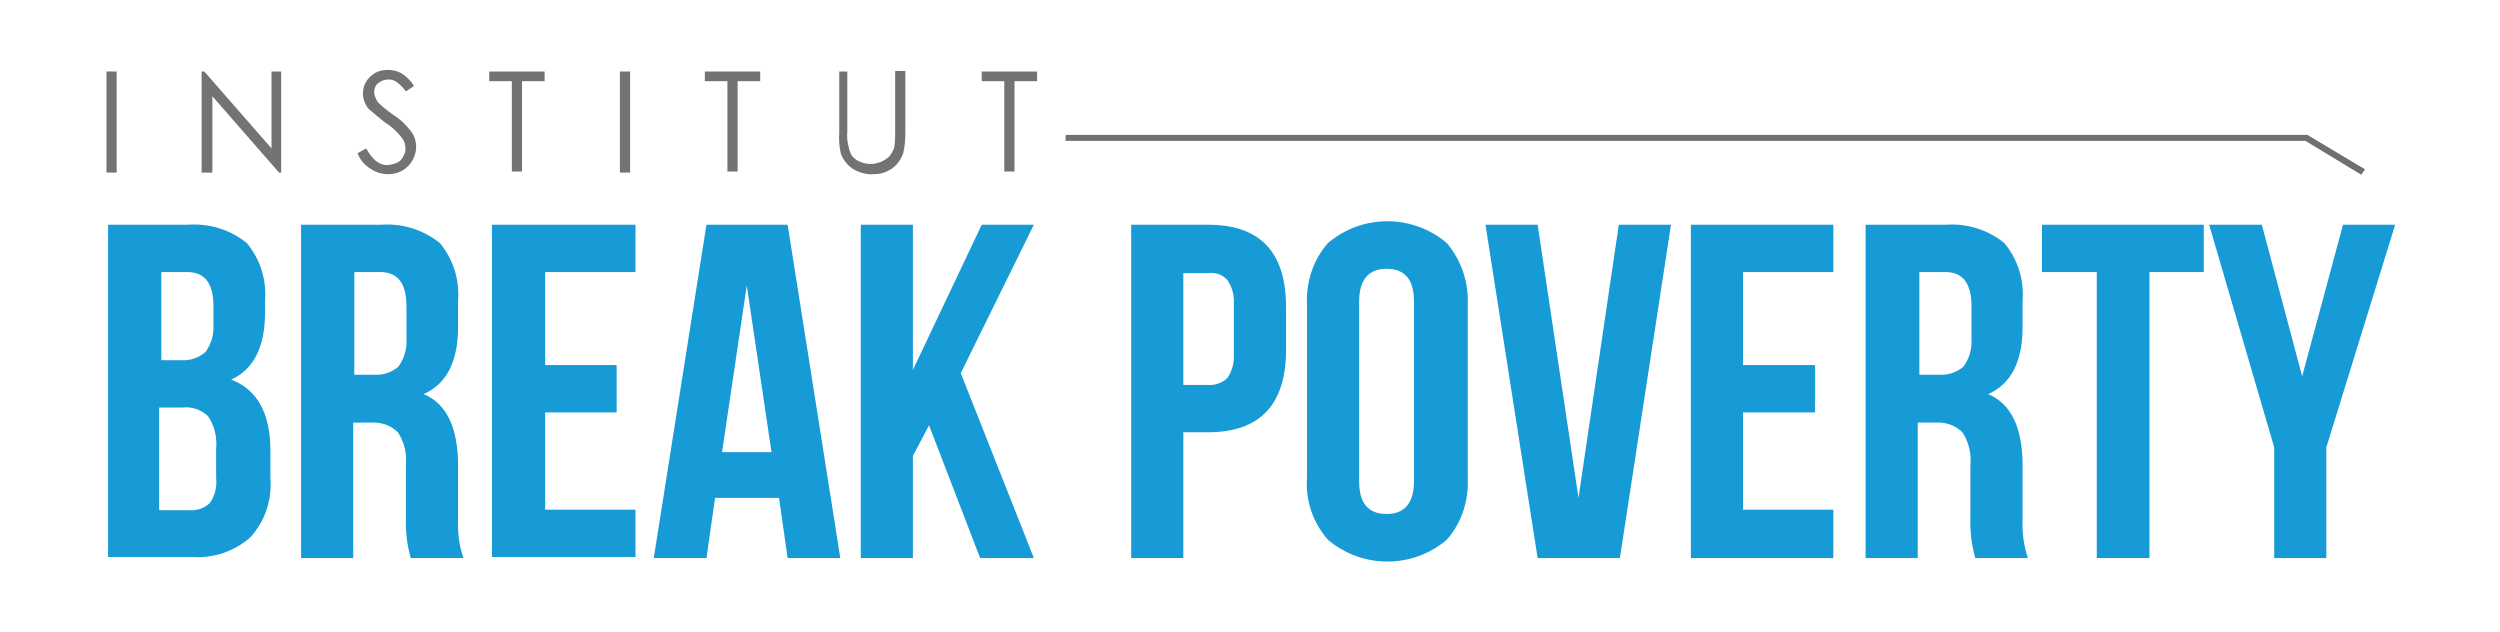
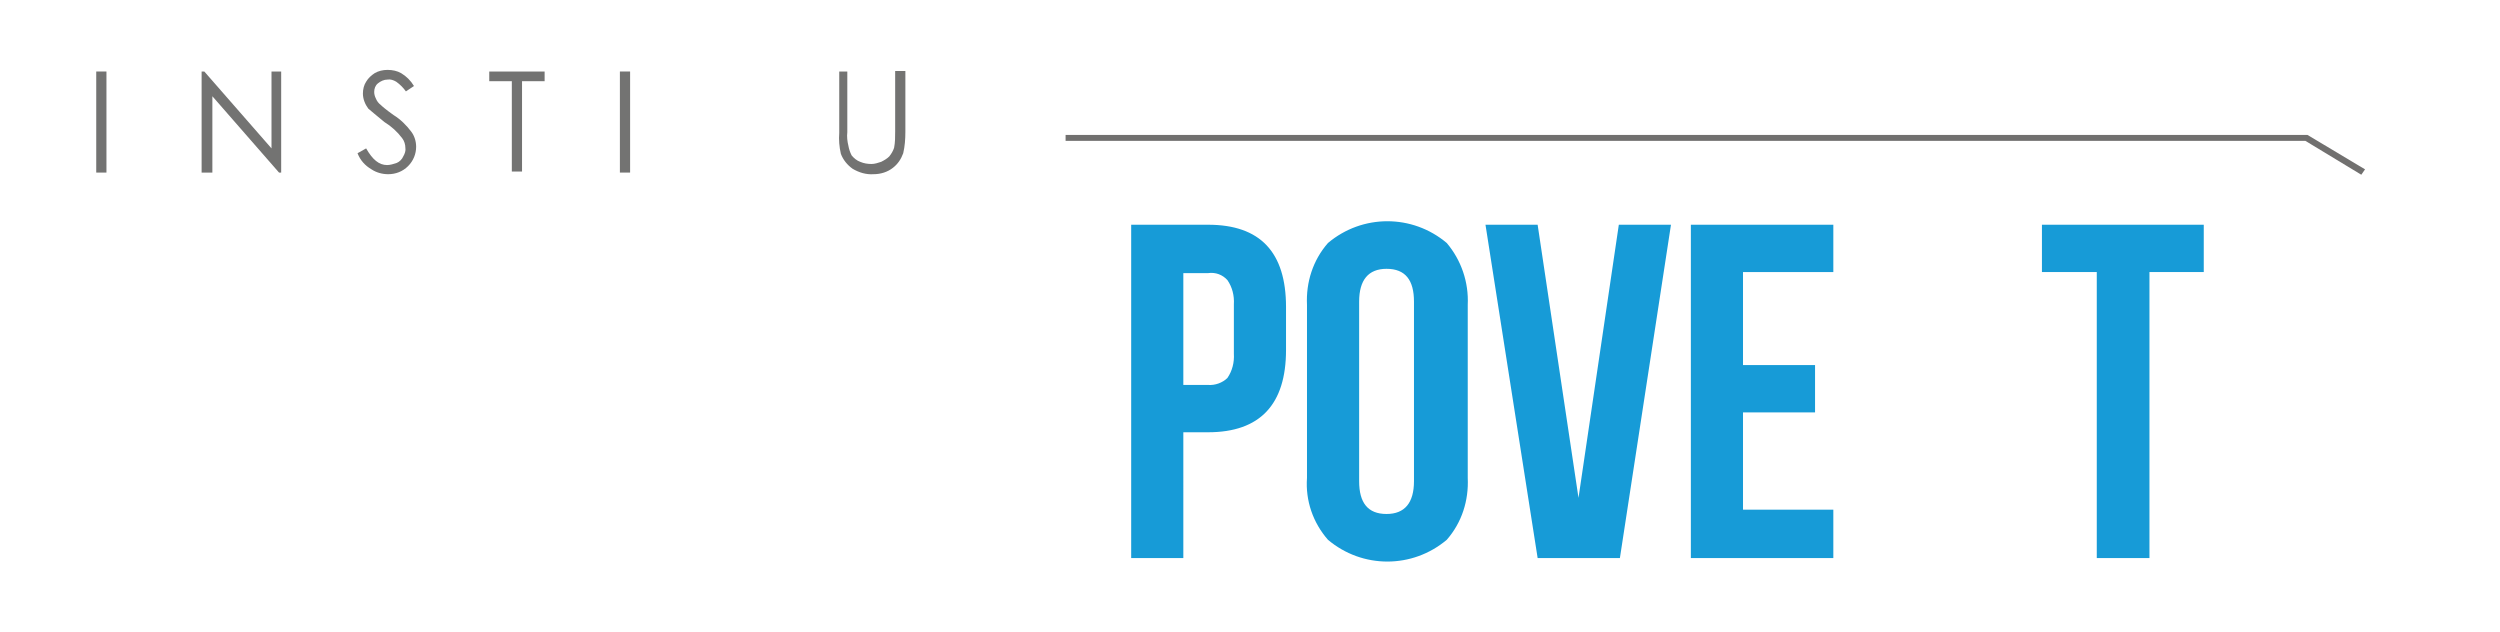
<svg xmlns="http://www.w3.org/2000/svg" version="1.2" baseProfile="tiny" id="Calque_1" x="0px" y="0px" viewBox="0 0 465 117.6" xml:space="preserve">
  <g id="logo_fb_institut_10cm" transform="translate(-274 -233.2)">
    <g id="Groupe_480" transform="translate(274 233.2)">
      <g id="Groupe_479">
-         <path id="Tracé_337" fill="#737372" d="M19.8,13.3h1.9v18.8h-1.9V13.3z" />
+         <path id="Tracé_337" fill="#737372" d="M19.8,13.3v18.8h-1.9V13.3z" />
        <path id="Tracé_338" fill="#737372" d="M37.5,32.1V13.3H38l12.5,14.3V13.3h1.8v18.8h-0.4L39.5,17.9v14.2H37.5z" />
        <path id="Tracé_339" fill="#737372" d="M66.5,28.5l1.6-0.9c1.2,2.1,2.4,3.1,3.9,3.1c0.6,0,1.2-0.2,1.8-0.4     c0.5-0.2,1-0.7,1.2-1.2c0.3-0.5,0.5-1.1,0.4-1.6c0-0.6-0.2-1.3-0.6-1.8c-0.9-1.2-2-2.2-3.3-3c-1.5-1.2-2.5-2.1-3-2.5     c-0.6-0.8-1-1.8-1-2.8c0-0.8,0.2-1.6,0.6-2.2c0.4-0.7,1-1.2,1.6-1.6c0.7-0.4,1.5-0.6,2.4-0.6c0.9,0,1.8,0.2,2.5,0.6     c1,0.6,1.8,1.4,2.4,2.4L75.5,17c-0.5-0.7-1.1-1.3-1.8-1.8c-0.5-0.3-1.1-0.5-1.6-0.4c-0.7,0-1.3,0.3-1.8,0.7     c-0.5,0.4-0.7,1-0.7,1.6c0,0.4,0.1,0.8,0.3,1.2c0.2,0.5,0.5,0.9,0.9,1.2c0.3,0.3,1,0.9,2.4,1.9c1.3,0.8,2.4,1.9,3.3,3.1     c0.6,0.8,0.9,1.8,0.9,2.8c0,1.3-0.5,2.6-1.5,3.6c-1,1-2.3,1.5-3.7,1.5c-1.1,0-2.2-0.3-3.1-0.9C67.9,30.8,67,29.8,66.5,28.5z" />
        <path id="Tracé_340" fill="#737372" d="M91,15.1v-1.8h10.3v1.8h-4.2v16.8h-1.9V15.1H91z" />
        <path id="Tracé_341" fill="#737372" d="M115.3,13.3h1.9v18.8h-1.9V13.3z" />
-         <path id="Tracé_342" fill="#737372" d="M131.1,15.1v-1.8h10.3v1.8h-4.2v16.8h-1.9V15.1H131.1z" />
        <path id="Tracé_343" fill="#737372" d="M155.7,13.3h1.9v11.3c-0.1,0.8,0,1.7,0.2,2.5c0.1,0.6,0.3,1.2,0.6,1.8     c0.4,0.5,1,1,1.6,1.2c0.7,0.3,1.4,0.4,2.1,0.4c0.6,0,1.2-0.2,1.8-0.4c0.6-0.3,1.1-0.6,1.5-1c0.4-0.5,0.7-1,0.9-1.6     c0.2-1,0.2-2,0.2-3V13.2h1.9v11.3c0,1.4-0.1,2.7-0.4,4c-0.4,1.1-1,2-1.9,2.7c-1,0.8-2.3,1.2-3.6,1.2c-1.4,0.1-2.7-0.3-3.9-1     c-1-0.7-1.8-1.7-2.2-2.8c-0.3-1.3-0.4-2.6-0.3-3.9V13.3L155.7,13.3z" />
-         <path id="Tracé_344" fill="#737372" d="M182.6,15.1v-1.8h10.3v1.8h-4.2v16.8h-1.9V15.1H182.6z" />
      </g>
    </g>
    <path id="Tracé_345" fill="#179BD7" d="M526.8,322.7c0,4,1.6,6.1,5.1,6.1c3.4,0,5.1-2.1,5.1-6.1v-33.4c0-4-1.6-6.1-5.1-6.1   c-3.4,0-5.1,2.1-5.1,6.1V322.7z M517.1,322.1v-32.2c-0.2-4.2,1.1-8.3,3.9-11.5c6.4-5.4,15.7-5.4,22.1,0c2.7,3.2,4.1,7.3,3.9,11.5   v32.2c0.2,4.2-1.1,8.3-3.9,11.5c-6.4,5.4-15.7,5.4-22.1,0C518.2,330.4,516.8,326.3,517.1,322.1L517.1,322.1z M494.1,304.8h4.6   c1.3,0.1,2.7-0.4,3.6-1.3c0.9-1.3,1.3-2.9,1.2-4.5v-9.2c0.1-1.6-0.3-3.2-1.2-4.5c-0.9-1-2.2-1.5-3.6-1.3h-4.6V304.8z M484.4,337   v-62h14.3c9.7,0,14.5,5.1,14.5,15.3v8c0,10.1-4.8,15.3-14.5,15.3h-4.6V337L484.4,337L484.4,337z" />
    <path id="Tracé_346" fill="#71706F" d="M472.2,258.3h231l10.7,6.4l-0.7,1l-10.4-6.3H472.2V258.3z" />
-     <path id="Tracé_347" fill="#179BD7" d="M434.1,337v-62h9.7v27l12.8-27h9.7l-13.6,27.6l13.6,34.4h-10l-9.5-24.7l-3,5.7V337H434.1z    M408.3,317.3h9.2l-4.6-31L408.3,317.3z M395.6,337l9.8-62h15.1l9.8,62h-9.8l-1.6-11.2h-11.9l-1.6,11.2H395.6z M365.5,337v-62h26.7   v8.8h-16.8v17.3h13.3v8.8h-13.3V328h16.8v8.8h-26.7V337z M339.7,302.9h3.9c1.6,0.1,3.2-0.4,4.5-1.5c1.1-1.5,1.6-3.3,1.5-5.1v-6.1   c0-4.3-1.6-6.4-4.9-6.4h-4.8v19.1L339.7,302.9z M330,337v-62h14.8c4-0.3,7.9,0.9,11,3.4c2.5,3,3.7,6.8,3.4,10.7v4.9   c0,6.4-2.1,10.6-6.4,12.5c4.3,1.8,6.4,6.3,6.4,13.3v10c-0.1,2.4,0.2,4.9,1,7.2h-9.8c-0.7-2.5-1-5-0.9-7.6v-9.7   c0.2-2.1-0.3-4.3-1.5-6.1c-1.3-1.3-3.1-1.9-4.9-1.8h-3.4V337H330L330,337z M303.8,300.2h3.9c1.6,0.1,3.2-0.4,4.5-1.5   c1.1-1.5,1.6-3.3,1.5-5.1v-3.4c0-4.3-1.6-6.4-4.9-6.4h-4.8v16.4L303.8,300.2z M303.8,328.1h5.5c1.4,0.1,2.7-0.4,3.7-1.3   c1-1.4,1.4-3.1,1.2-4.8v-5.4c0.2-2.1-0.3-4.2-1.5-6c-1.3-1.2-3-1.8-4.8-1.6h-4.3V328L303.8,328.1z M294.1,337v-62h14.8   c4-0.3,7.9,0.9,11,3.4c2.5,3,3.7,6.8,3.4,10.7v2.2c0,6.4-2.1,10.6-6.3,12.5c4.9,1.9,7.3,6.3,7.3,13.3v5.1c0.3,4-1,7.9-3.7,10.9   c-3,2.7-7,4-11,3.7h-15.5V337z" />
    <path id="Tracé_348" fill="#179BD7" d="M550.3,275h9.7l7.6,50.8l7.5-50.8h9.7l-9.5,62h-15.3L550.3,275z" />
    <path id="Tracé_349" fill="#179BD7" d="M588.5,337v-62H615v8.8h-16.8v17.3h13.4v8.8h-13.4V328H615v9H588.5z" />
-     <path id="Tracé_350" fill="#179BD7" d="M630.8,302.9h3.9c1.6,0.1,3.2-0.4,4.5-1.5c1.1-1.5,1.6-3.3,1.5-5.1v-6.1   c0-4.3-1.6-6.4-4.9-6.4H631v19.1L630.8,302.9z M621,337v-62h14.8c4-0.3,7.9,0.9,11,3.4c2.5,3,3.7,6.8,3.4,10.7v4.9   c0,6.4-2.1,10.6-6.4,12.5c4.3,1.8,6.4,6.3,6.4,13.3v10c-0.1,2.4,0.2,4.9,1,7.2h-9.8c-0.7-2.5-1-5-0.9-7.6v-9.7   c0.2-2.1-0.3-4.3-1.5-6.1c-1.3-1.3-3.1-1.9-4.9-1.8h-3.4V337H621z" />
    <path id="Tracé_351" fill="#179BD7" d="M653.8,283.8V275h30.1v8.8h-10.1V337H664v-53.2H653.8z" />
-     <path id="Tracé_352" fill="#179BD7" d="M684.9,275h9.8l7.5,28.2l7.6-28.2h9.7l-12.8,41.4V337H697v-20.6L684.9,275z" />
  </g>
</svg>